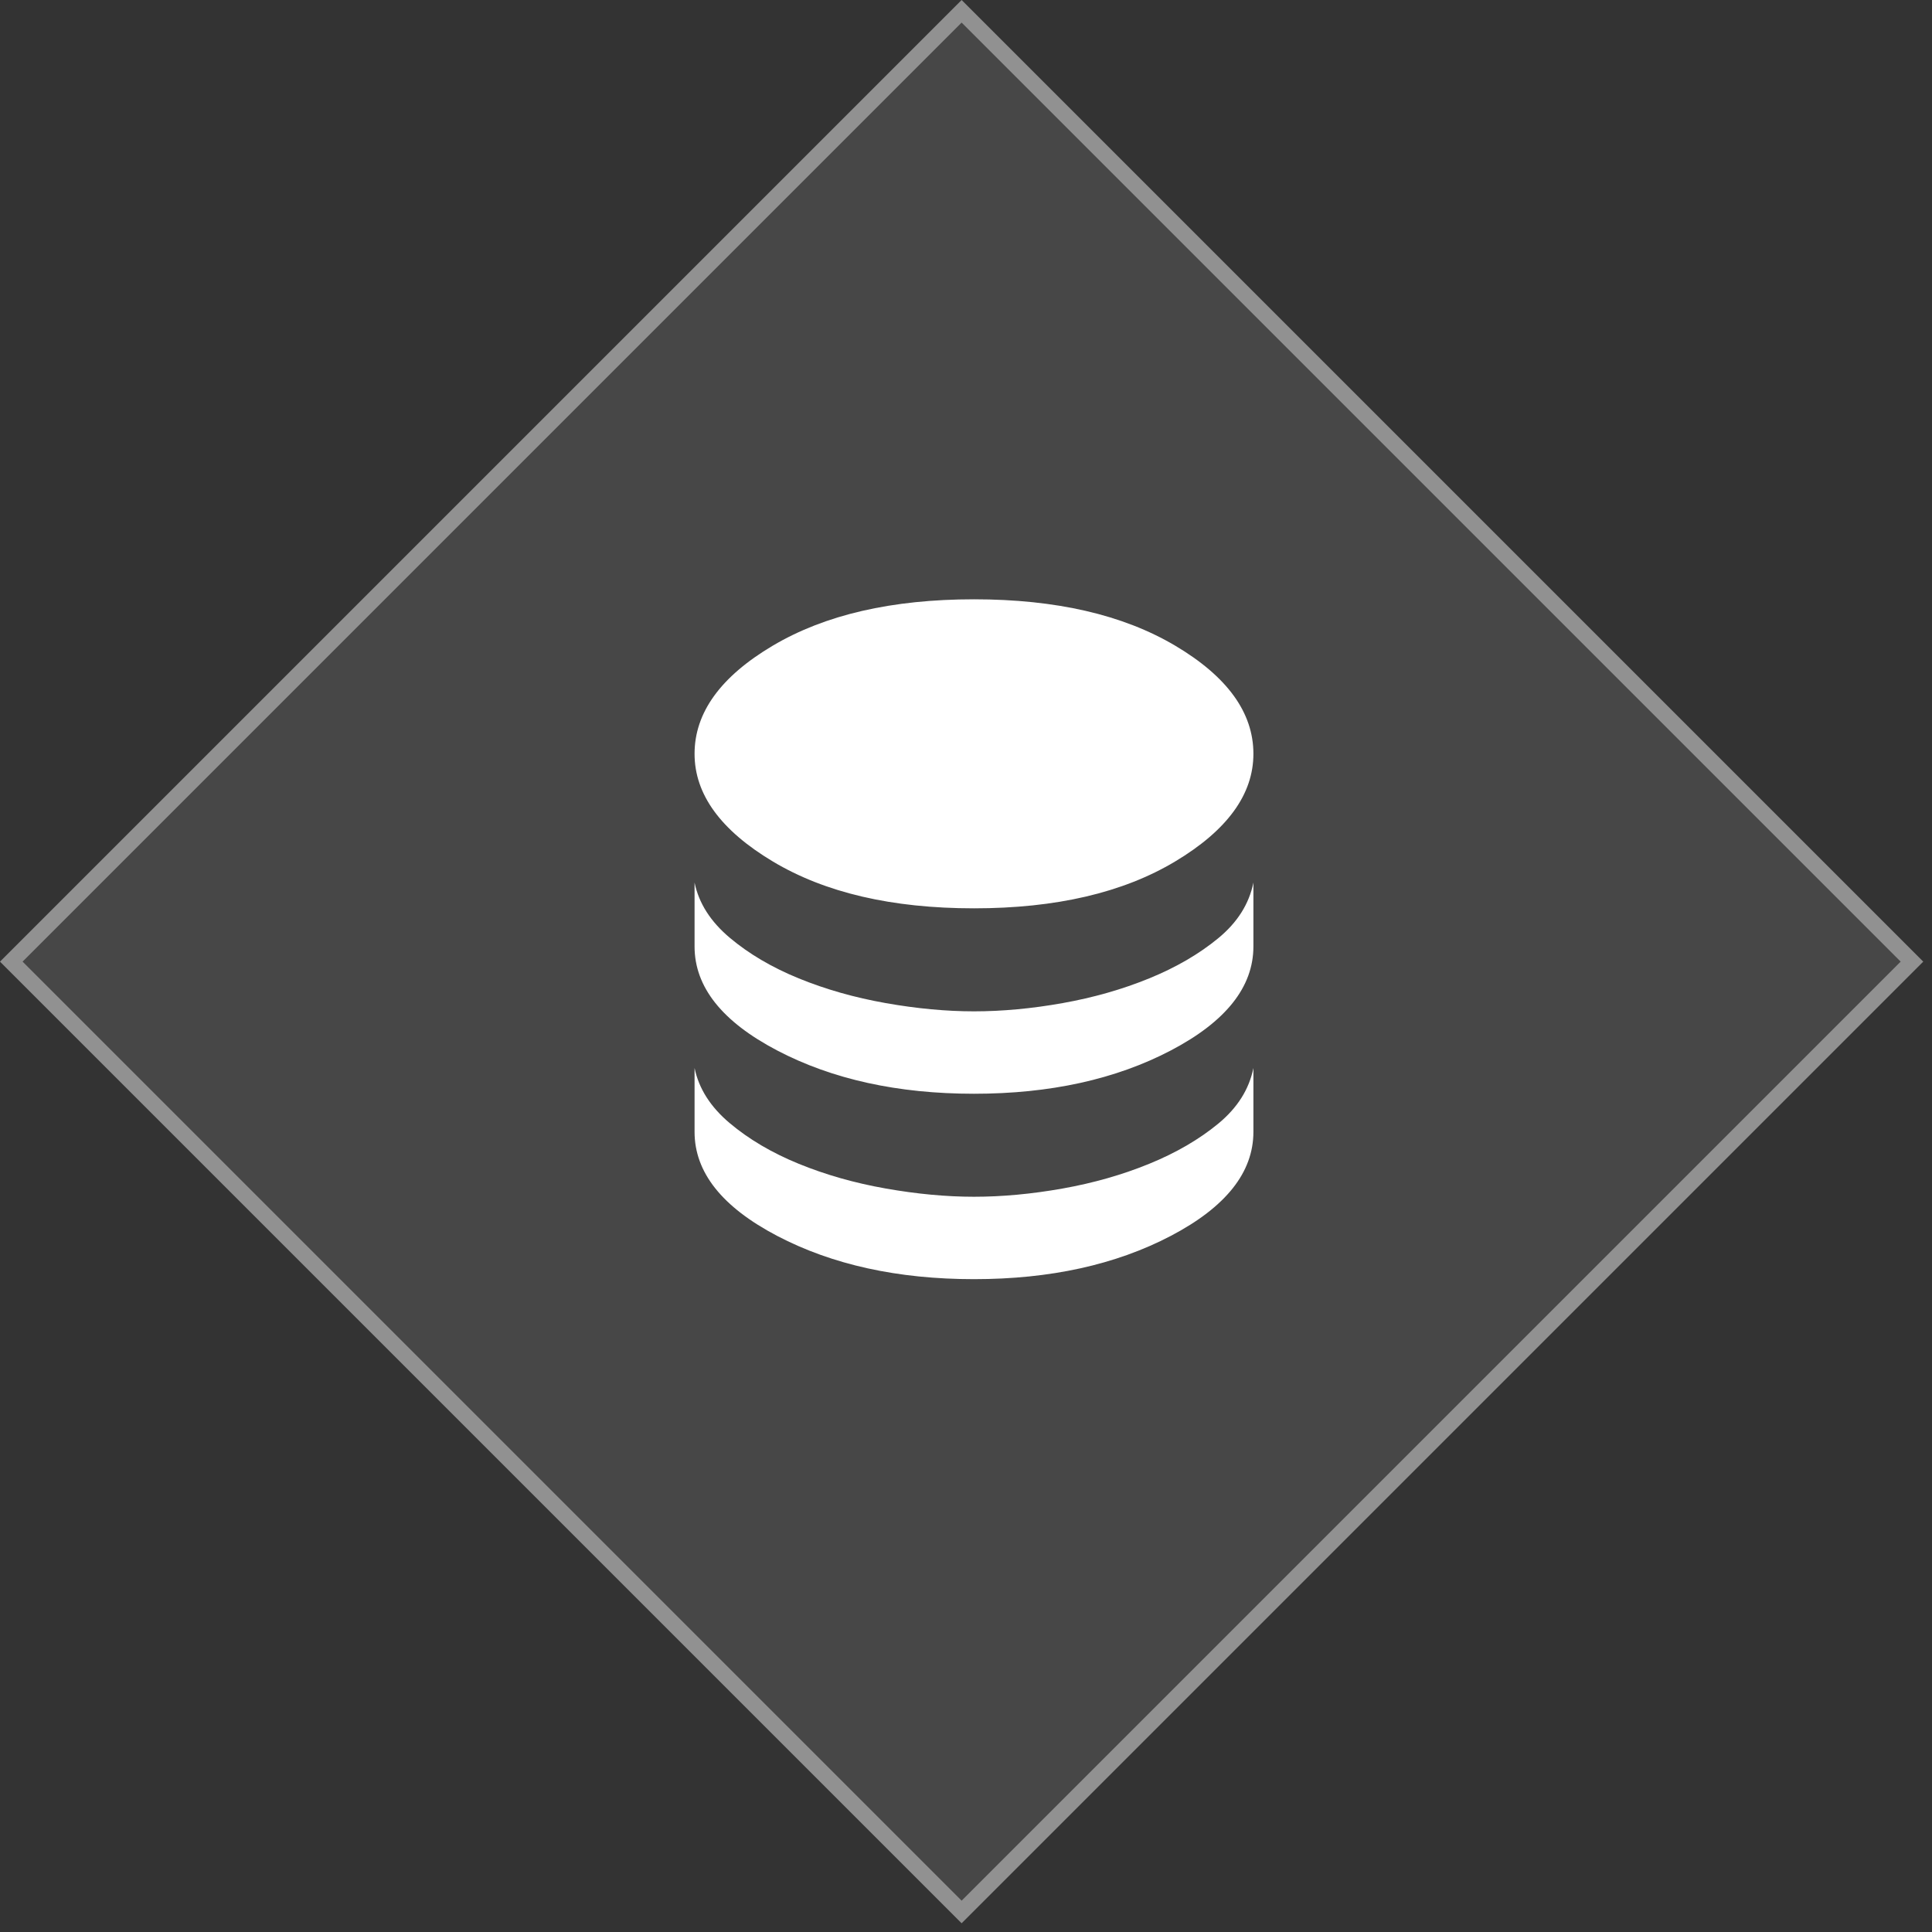
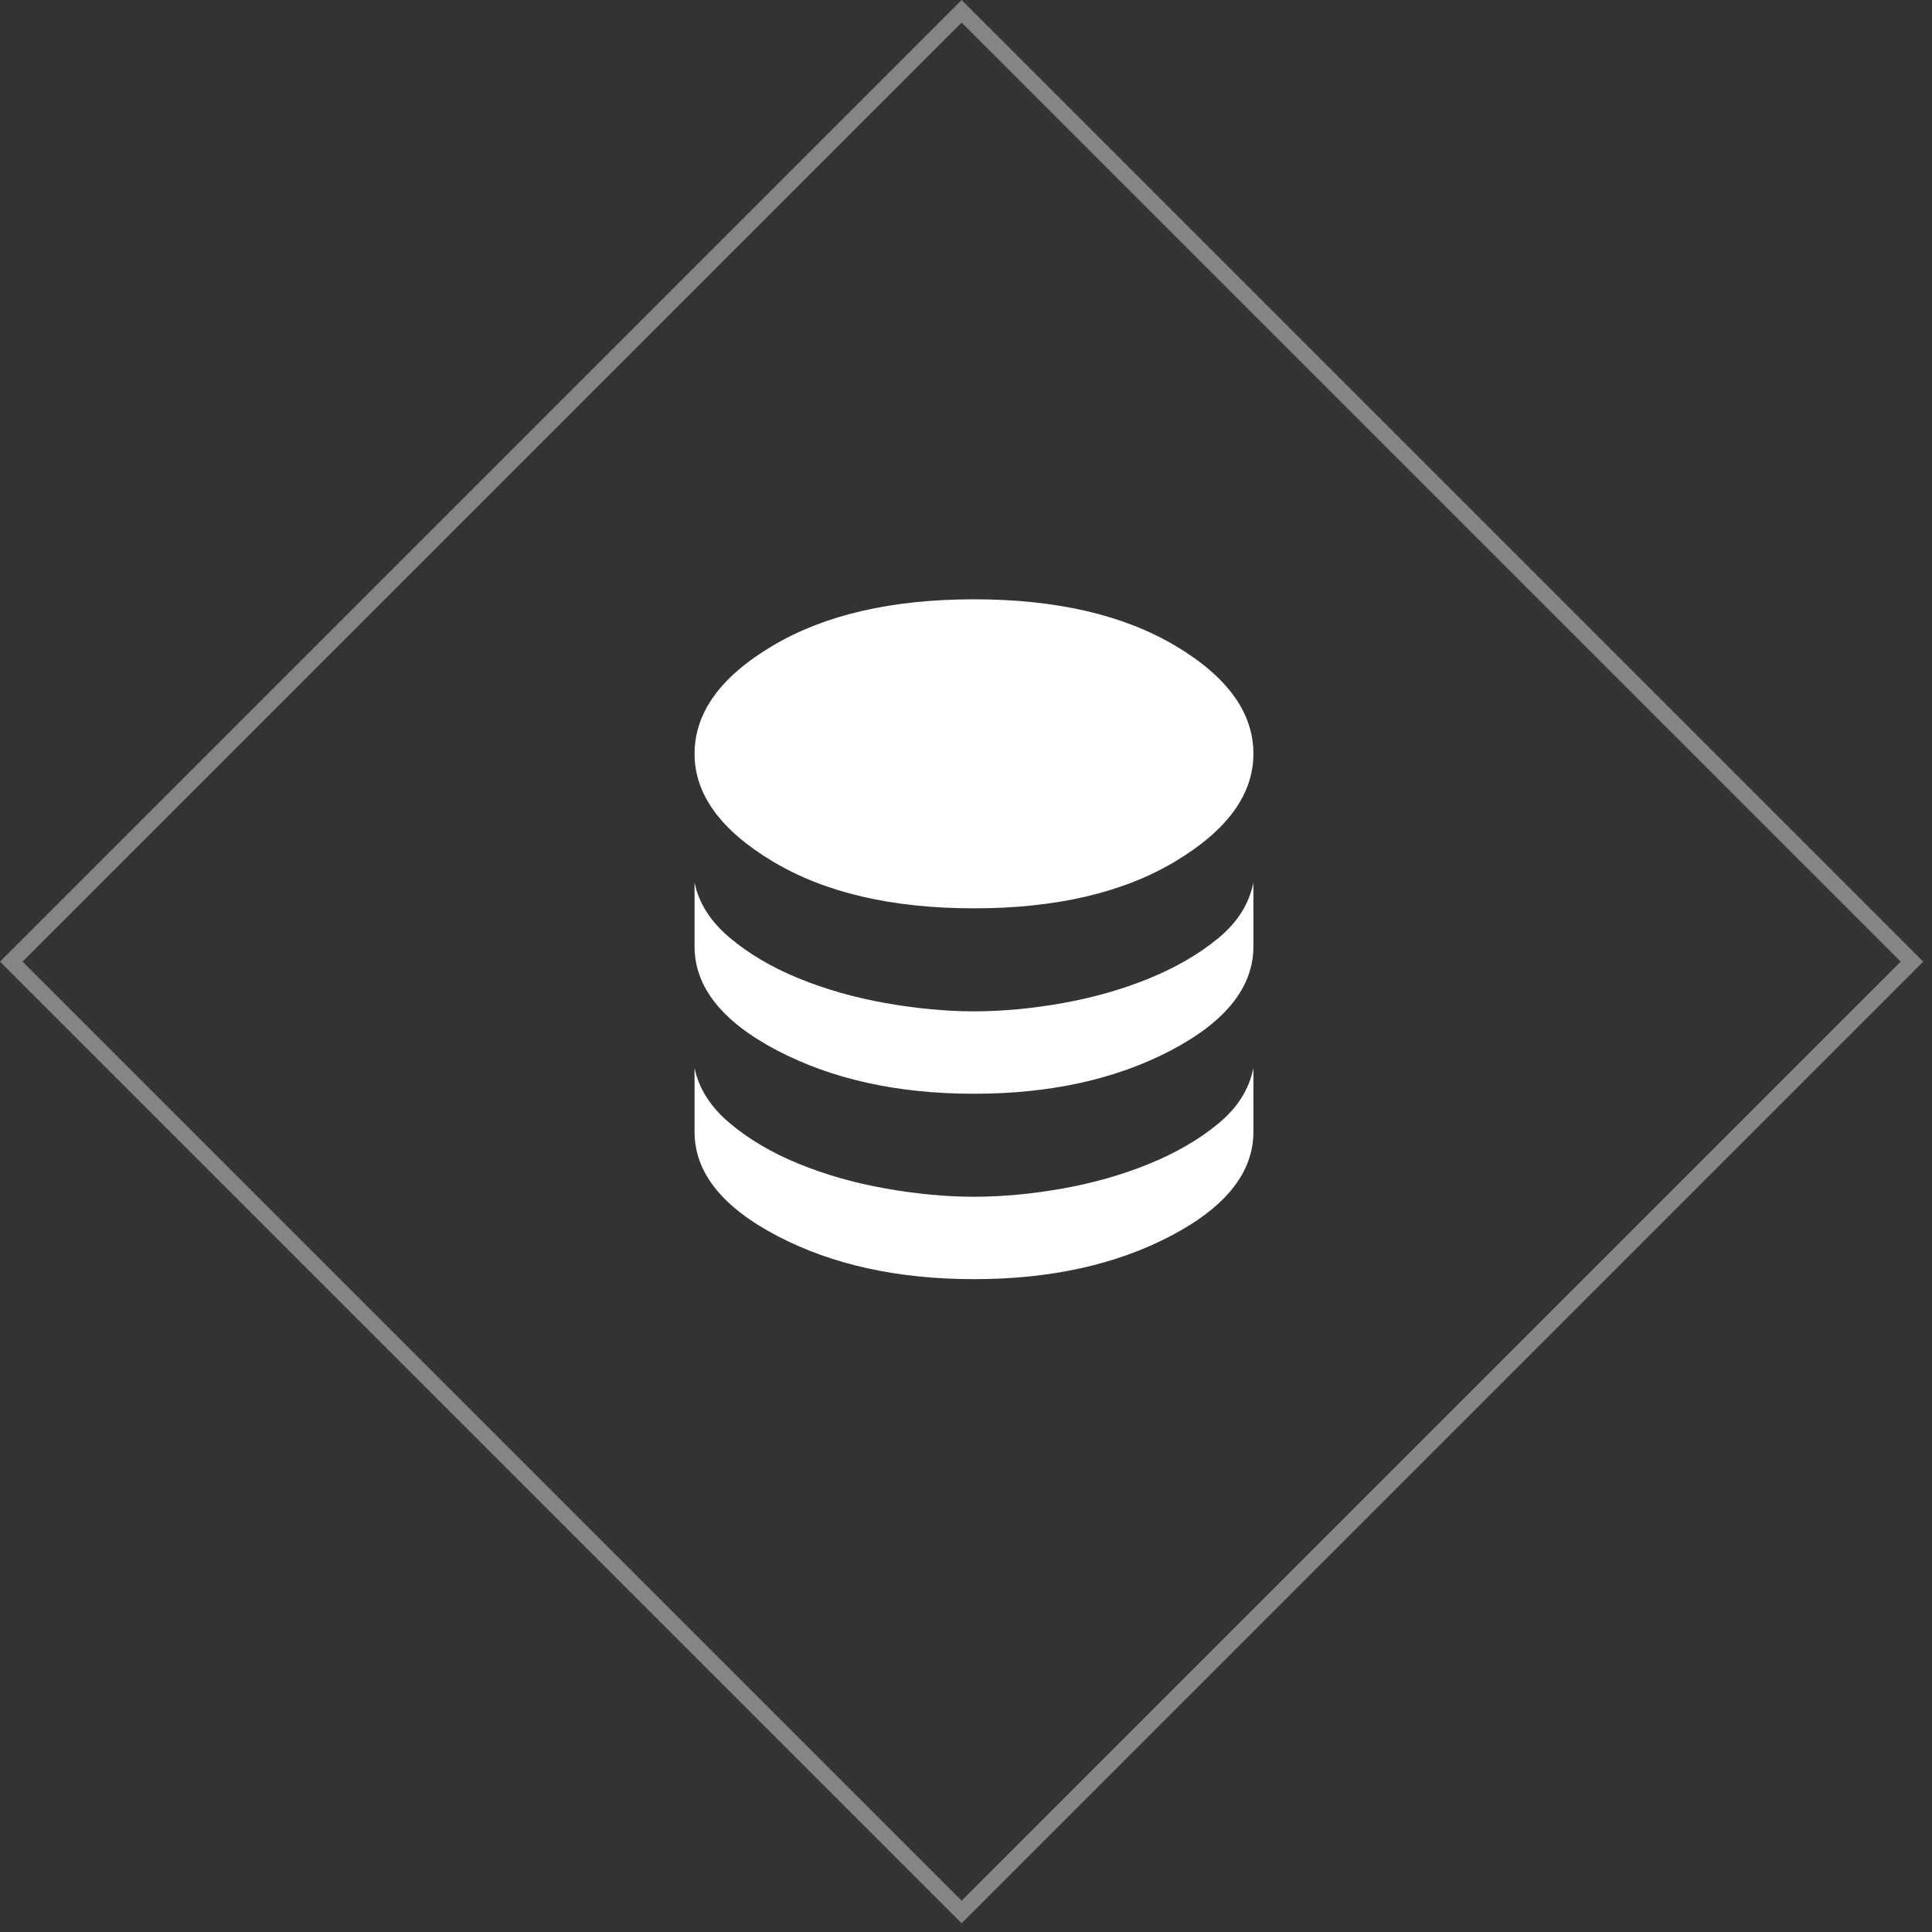
<svg xmlns="http://www.w3.org/2000/svg" width="121" height="121" viewBox="0 0 121 121" fill="none">
  <rect x="0" y="0" width="121" height="121" fill="#333333" stroke="none" />
-   <rect y="60.226" width="85.172" height="85.172" transform="rotate(-45 0 60.226)" fill="white" fill-opacity="0.1" />
  <rect x="0.707" y="60.226" width="84.172" height="84.172" transform="rotate(-45 0.707 60.226)" stroke="white" stroke-opacity="0.4" />
  <mask id="mask0_515_2894" style="mask-type:alpha" maskUnits="userSpaceOnUse" x="37" y="36" width="48" height="48">
    <rect x="37" y="36" width="48" height="48" fill="#D9D9D9" />
  </mask>
  <g mask="url(#mask0_515_2894)">
    <path d="M61 56.888C55.867 56.888 51.667 55.91 48.4 53.953C45.133 51.996 43.5 49.749 43.5 47.211C43.5 44.631 45.133 42.373 48.4 40.437C51.667 38.502 55.867 37.534 61 37.534C66.133 37.534 70.333 38.502 73.6 40.437C76.867 42.373 78.5 44.631 78.5 47.211C78.5 49.749 76.867 51.996 73.6 53.953C70.333 55.91 66.133 56.888 61 56.888ZM61 68.501C56.233 68.501 52.125 67.597 48.675 65.791C45.225 63.985 43.5 61.813 43.5 59.275V55.275C43.767 56.566 44.5 57.716 45.7 58.727C46.9 59.738 48.342 60.587 50.025 61.275C51.708 61.963 53.525 62.479 55.475 62.824C57.425 63.168 59.267 63.34 61 63.34C62.767 63.34 64.617 63.168 66.55 62.824C68.483 62.479 70.292 61.963 71.975 61.275C73.658 60.587 75.1 59.748 76.3 58.759C77.5 57.77 78.233 56.609 78.5 55.275V59.275C78.5 61.813 76.775 63.985 73.325 65.791C69.875 67.597 65.767 68.501 61 68.501ZM61 80.113C56.233 80.113 52.125 79.21 48.675 77.404C45.225 75.597 43.5 73.425 43.5 70.888V66.888C43.767 68.178 44.5 69.329 45.7 70.339C46.9 71.35 48.342 72.2 50.025 72.888C51.708 73.576 53.525 74.092 55.475 74.436C57.425 74.78 59.267 74.952 61 74.952C62.767 74.952 64.617 74.78 66.55 74.436C68.483 74.092 70.292 73.576 71.975 72.888C73.658 72.2 75.1 71.361 76.3 70.372C77.5 69.382 78.233 68.221 78.5 66.888V70.888C78.5 73.425 76.775 75.597 73.325 77.404C69.875 79.21 65.767 80.113 61 80.113Z" fill="white" />
  </g>
</svg>